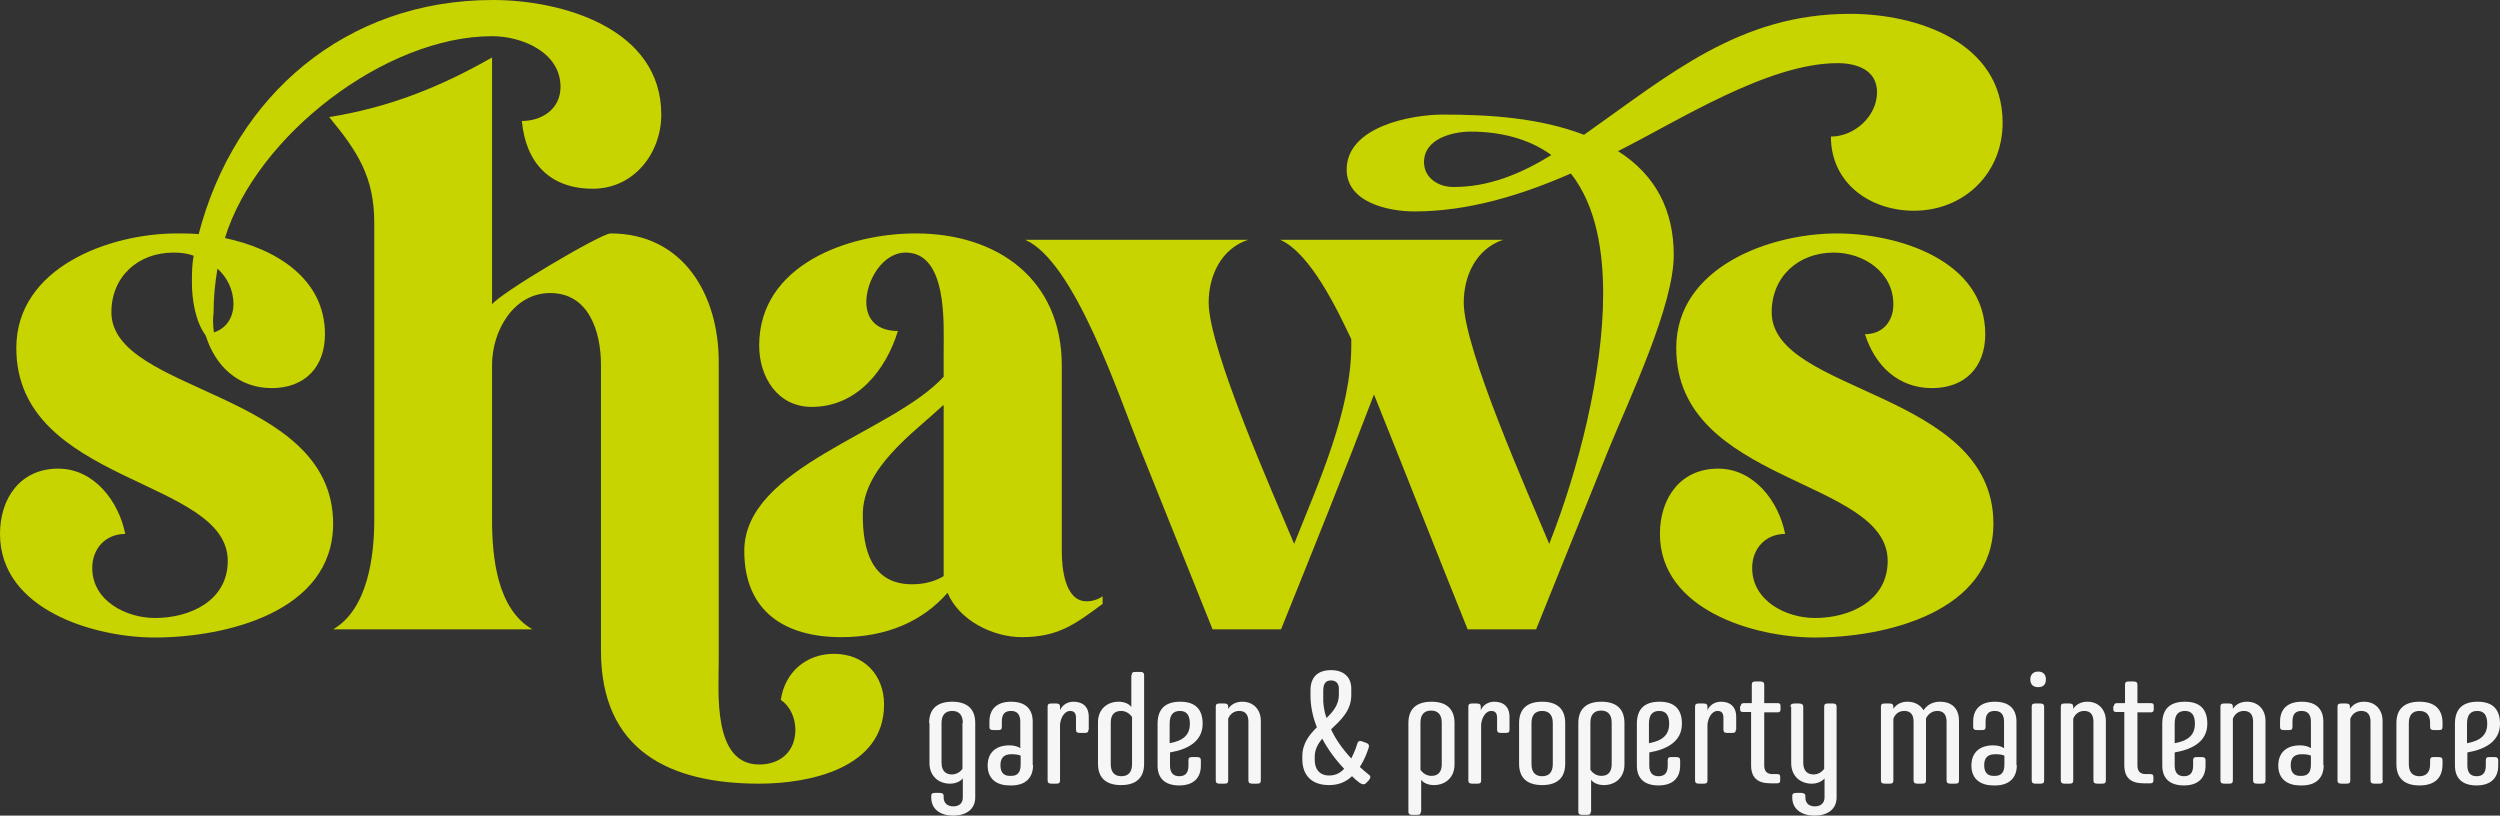
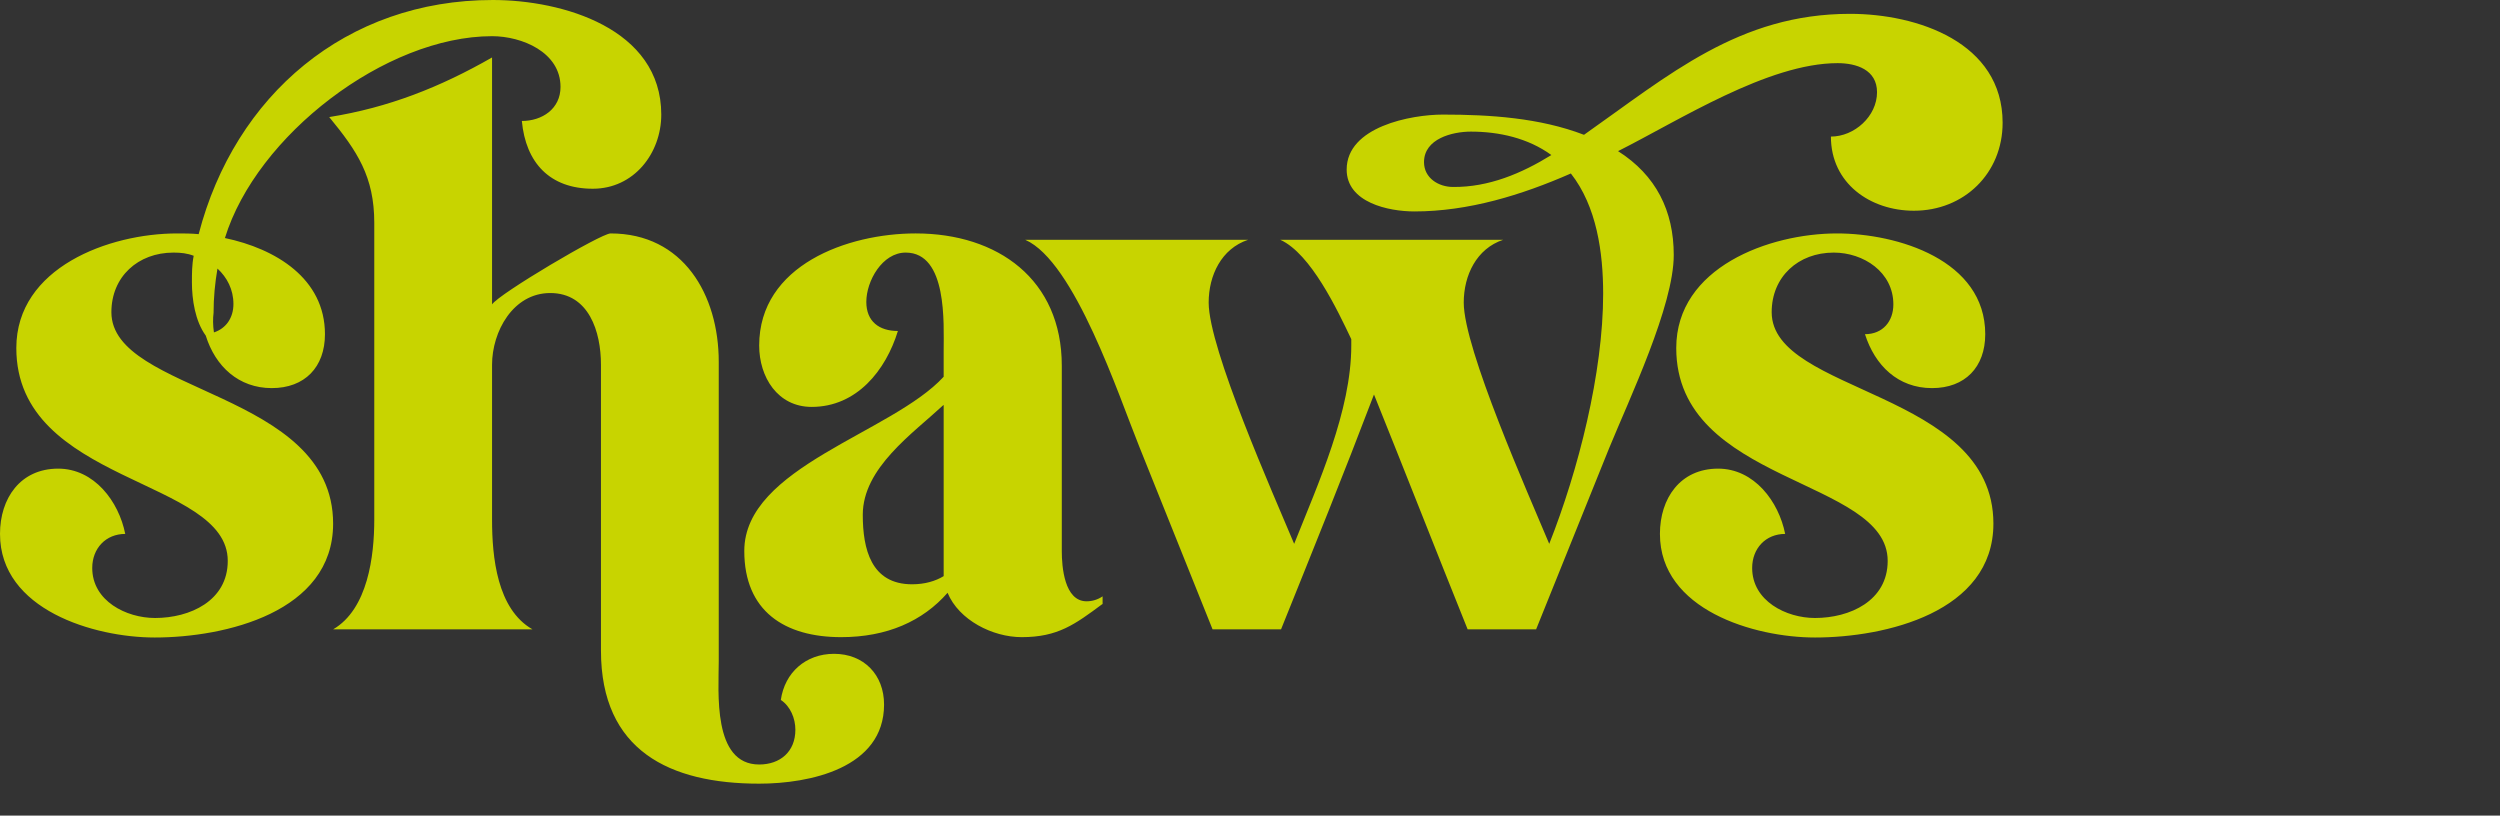
<svg xmlns="http://www.w3.org/2000/svg" version="1.1" x="0px" y="0px" viewBox="0 0 704.7 229.9" style="enable-background:new 0 0 704.7 229.9;" xml:space="preserve">
  <rect x="0" y="0" width="704.7" height="229.9" fill="#333333" stroke="none" />
  <style type="text/css">
	.st0{fill:#F6F6F6;}
	.st1{fill:#C8D400;}
</style>
  <g id="Taglne">
</g>
  <g id="Shaws_1_">
    <g>
-       <path id="Tagline" class="st0" d="M261.9,203.8c0-3.9,2.2-6,6.5-6s6.5,2.1,6.5,6v21c0,3.1-2.3,5.1-6.2,5.1c-3.9,0-6.2-2-6.2-5.1    v-0.4c0-0.7,0.3-0.9,1.1-0.9h1.3c0.8,0,1.1,0.3,1.1,0.9v0.4c0,1.5,1,2.5,2.7,2.5c1.8,0,2.7-1,2.7-2.5v-5.4    c-0.7,0.9-2.1,1.5-3.6,1.5c-3.3,0-5.8-2.2-5.8-5.8V203.8z M271.4,203.8c0-2.3-1.1-3.4-3-3.4s-3,1.1-3,3.4V215    c0,2.3,1.2,3.3,2.9,3.3c1.3,0,2.4-0.7,3-1.6V203.8z M291.2,215.7c0,3.6-2.2,5.7-6.1,5.7h-0.5c-3.5,0-6.2-1.7-6.2-5.6    s2.6-5.7,6.1-5.7c1.3,0,2.4,0.3,3.1,0.8v-7.5c0-2-0.9-3-2.6-3c-1.8,0-2.6,0.9-2.6,3v1.5c0,0.7-0.3,0.9-1.1,0.9h-1.3    c-0.8,0-1.1-0.3-1.1-0.9v-1.5c0-3.6,2.2-5.6,6.1-5.6c3.9,0,6.1,1.9,6.1,5.6V215.7z M287.7,213c-0.6-0.3-1.6-0.4-2.6-0.4    c-2,0-3.1,0.9-3.1,3.1c0,2.3,1.2,3,2.6,3h0.5c1.7,0,2.6-1,2.6-3.1V213z M306.8,205.7c0,0.7-0.3,0.9-1.1,0.9h-1.3    c-0.8,0-1.1-0.3-1.1-0.9v-3.3c0-1.4-0.5-2-1.7-2c-1.4,0-2.6,1.7-2.8,3.8V220c0,0.7-0.3,0.9-1.1,0.9h-1.3c-0.8,0-1.1-0.3-1.1-0.9    v-20.8c0-0.7,0.3-0.9,1.1-0.9h1.3c0.8,0,1.1,0.3,1.1,0.9v1c0.6-1.4,2-2.4,3.8-2.4c2.4,0,4.3,1.2,4.3,4.3V205.7z M319,190.3    c0-0.7,0.3-0.9,1.1-0.9h1.3c0.8,0,1.1,0.3,1.1,0.9v25c0,3.9-2.2,6-6.5,6s-6.5-2.1-6.5-6v-11.7c0-3.7,2.6-5.8,5.8-5.8    c1.6,0,3,0.6,3.6,1.5V190.3z M319,202c-0.6-0.9-1.7-1.6-3-1.6c-1.8,0-2.9,1-2.9,3.3v11.7c0,2.3,1.1,3.4,3,3.4s3-1.1,3-3.4V202z     M339,204c0,4.9-4,7.2-9.2,8.1v3.7c0,2,0.9,3,2.6,3c1.7,0,2.6-0.9,2.6-3v-1.5c0-0.7,0.3-0.9,1.1-0.9h1.3c0.8,0,1.1,0.3,1.1,0.9    v1.5c0,3.6-2.2,5.6-6.1,5.6c-3.9,0-6.1-1.9-6.1-5.6V204c0-3.9,1.9-6.2,6.4-6.2C337.1,197.8,339,200.1,339,204z M329.7,209.5    c3.8-0.7,5.7-2.3,5.7-5.5c0-2.4-0.9-3.6-2.8-3.6c-2,0-2.9,1.2-2.9,3.6V209.5z M355.4,220c0,0.7-0.3,0.9-1.1,0.9h-1.3    c-0.8,0-1.1-0.3-1.1-0.9v-16.6c0-2-0.9-3-2.6-3c-1.5,0-2.6,0.9-3.1,2.2V220c0,0.7-0.3,0.9-1.1,0.9h-1.3c-0.8,0-1.1-0.3-1.1-0.9    v-20.8c0-0.7,0.3-0.9,1.1-0.9h1.3c0.8,0,1.1,0.3,1.1,0.9v0.6c0.9-1.3,2.2-2,4-2c3.1,0,5.2,2.2,5.2,5.4V220z M367.1,214v-0.8    c0-3.6,1.9-6,4.1-8.2c-1.2-3-1.8-6-1.8-9v-1.4c0-3.9,2.2-5.7,5.8-5.7c3.6,0,5.7,2,5.7,5.2v1.8c0,4.5-3,7.1-5.7,9.7    c1.3,2.8,3.2,5.5,5.7,8.2c0.4-0.8,0.8-1.7,1.2-2.7l0.5-1.5c0.2-0.7,0.7-0.9,1.4-0.6l1.1,0.4c0.8,0.3,0.9,0.8,0.7,1.4l-0.5,1.4    c-0.6,1.6-1.3,2.9-2,4c0.9,0.8,1.7,1.5,2.6,2.2c0.6,0.4,0.4,1-0.1,1.6l-0.7,0.7c-0.4,0.5-1,0.5-1.8,0c-0.8-0.6-1.5-1.2-2.2-1.9    c-2,1.9-4.2,2.5-6.5,2.5C369.7,221.3,367.1,218.5,367.1,214z M378.9,216.7c-2.5-2.6-4.6-5.5-6.2-8.5c-1.2,1.5-2.1,3.1-2.1,5v0.9    c0,3.3,1.9,4.5,4,4.5C376.2,218.6,377.6,218.1,378.9,216.7z M373.9,202.4c1.9-1.8,3.5-3.8,3.5-6.5v-1.8c0-1.3-0.7-2.3-2.2-2.3    c-1.4,0-2.2,0.8-2.2,2.8v1.7C372.9,198.2,373.2,200.3,373.9,202.4z M400.5,228.8c0,0.7-0.3,0.9-1.1,0.9h-1.3    c-0.8,0-1.1-0.3-1.1-0.9v-25c0-3.9,2.2-6,6.5-6c4.3,0,6.5,2.1,6.5,6v11.7c0,3.7-2.6,5.8-5.8,5.8c-1.6,0-3-0.6-3.6-1.5V228.8z     M400.5,217.1c0.6,0.9,1.7,1.6,3,1.6c1.8,0,2.9-1,2.9-3.3v-11.7c0-2.3-1.1-3.4-3-3.4s-3,1.1-3,3.4V217.1z M425.5,205.7    c0,0.7-0.3,0.9-1.1,0.9h-1.3c-0.8,0-1.1-0.3-1.1-0.9v-3.3c0-1.4-0.5-2-1.7-2c-1.4,0-2.6,1.7-2.8,3.8V220c0,0.7-0.3,0.9-1.1,0.9    H415c-0.8,0-1.1-0.3-1.1-0.9v-20.8c0-0.7,0.3-0.9,1.1-0.9h1.3c0.8,0,1.1,0.3,1.1,0.9v1c0.6-1.4,2-2.4,3.8-2.4    c2.4,0,4.3,1.2,4.3,4.3V205.7z M428.2,215.3v-11.5c0-3.9,2.2-6,6.5-6c4.3,0,6.5,2.1,6.5,6v11.5c0,3.9-2.2,6-6.5,6    C430.4,221.3,428.2,219.2,428.2,215.3z M437.7,215.4v-11.6c0-2.3-1.1-3.4-3-3.4s-3,1.1-3,3.4v11.6c0,2.3,1.1,3.4,3,3.4    S437.7,217.7,437.7,215.4z M448.4,228.8c0,0.7-0.3,0.9-1.1,0.9H446c-0.8,0-1.1-0.3-1.1-0.9v-25c0-3.9,2.2-6,6.5-6    c4.3,0,6.5,2.1,6.5,6v11.7c0,3.7-2.6,5.8-5.8,5.8c-1.6,0-3-0.6-3.6-1.5V228.8z M448.4,217.1c0.6,0.9,1.7,1.6,3,1.6    c1.8,0,2.9-1,2.9-3.3v-11.7c0-2.3-1.1-3.4-3-3.4s-3,1.1-3,3.4V217.1z M474.1,204c0,4.9-4,7.2-9.2,8.1v3.7c0,2,0.9,3,2.6,3    c1.7,0,2.6-0.9,2.6-3v-1.5c0-0.7,0.3-0.9,1.1-0.9h1.3c0.8,0,1.1,0.3,1.1,0.9v1.5c0,3.6-2.2,5.6-6.1,5.6c-3.9,0-6.1-1.9-6.1-5.6    V204c0-3.9,1.9-6.2,6.4-6.2C472.2,197.8,474.1,200.1,474.1,204z M464.8,209.5c3.8-0.7,5.7-2.3,5.7-5.5c0-2.4-0.9-3.6-2.8-3.6    c-2,0-2.9,1.2-2.9,3.6V209.5z M489.3,205.7c0,0.7-0.3,0.9-1.1,0.9h-1.3c-0.8,0-1.1-0.3-1.1-0.9v-3.3c0-1.4-0.5-2-1.7-2    c-1.4,0-2.6,1.7-2.8,3.8V220c0,0.7-0.3,0.9-1.1,0.9h-1.3c-0.8,0-1.1-0.3-1.1-0.9v-20.8c0-0.7,0.3-0.9,1.1-0.9h1.3    c0.8,0,1.1,0.3,1.1,0.9v1c0.6-1.4,2-2.4,3.8-2.4c2.4,0,4.3,1.2,4.3,4.3V205.7z M490.7,199c0-0.6,0.3-0.8,0.9-0.8h2.2v-5.2    c0-0.7,0.3-0.9,1.1-0.9h1.3c0.8,0,1.1,0.3,1.1,0.9v5.2h3.7c0.7,0,0.9,0.2,0.9,0.8v1c0,0.6-0.3,0.8-0.9,0.8h-3.7v15    c0,1.6,0.8,2.4,2.3,2.4h1.3c0.7,0,0.9,0.2,0.9,0.8v1c0,0.6-0.3,0.8-0.9,0.8h-1.8c-3.5,0-5.5-1.4-5.5-5.1v-15h-2.2    c-0.7,0-0.9-0.2-0.9-0.8V199z M504.7,199.2c0-0.7,0.4-0.9,1.2-0.9h1.2c0.8,0,1.2,0.3,1.2,0.9V215c0,2.3,1.2,3.3,2.9,3.3    c1.3,0,2.4-0.7,3-1.6v-17.5c0-0.7,0.3-0.9,1.1-0.9h1.3c0.8,0,1.1,0.3,1.1,0.9v25.6c0,3.1-2.3,5.1-6.2,5.1c-3.9,0-6.3-2-6.3-5.1    v-0.4c0-0.7,0.4-0.9,1.2-0.9h1.3c0.8,0,1.2,0.3,1.2,0.9v0.4c0,1.5,0.9,2.5,2.7,2.5c1.7,0,2.7-1,2.7-2.5v-5.4    c-0.7,0.9-2.1,1.5-3.6,1.5c-3.3,0-5.8-2.2-5.8-5.8V199.2z M542.9,220c0,0.7-0.3,0.9-1.1,0.9h-1.3c-0.8,0-1.1-0.3-1.1-0.9v-16.6    c0-2-0.9-3-2.6-3c-1.6,0-2.6,0.9-3.1,2.2V220c0,0.7-0.3,0.9-1.1,0.9h-1.3c-0.8,0-1.1-0.3-1.1-0.9v-20.8c0-0.7,0.3-0.9,1.1-0.9h1.3    c0.8,0,1.1,0.3,1.1,0.9v0.6c0.9-1.3,2.2-2,4-2c2,0,3.6,0.9,4.5,2.4c1-1.5,2.6-2.4,4.6-2.4c3.5,0,5.4,2,5.4,5.4V220    c0,0.7-0.3,0.9-1.1,0.9h-1.3c-0.8,0-1.1-0.3-1.1-0.9v-16.6c0-2.1-1-3-2.6-3c-1.3,0-2.5,0.7-3.2,2.1c0,0.2,0,0.5,0,0.8V220z     M568.5,215.7c0,3.6-2.2,5.7-6.1,5.7h-0.5c-3.5,0-6.2-1.7-6.2-5.6s2.6-5.7,6.1-5.7c1.3,0,2.4,0.3,3.1,0.8v-7.5c0-2-0.9-3-2.6-3    c-1.8,0-2.6,0.9-2.6,3v1.5c0,0.7-0.3,0.9-1.1,0.9h-1.3c-0.8,0-1.1-0.3-1.1-0.9v-1.5c0-3.6,2.2-5.6,6.1-5.6c3.9,0,6.1,1.9,6.1,5.6    V215.7z M565,213c-0.6-0.3-1.6-0.4-2.6-0.4c-2,0-3.1,0.9-3.1,3.1c0,2.3,1.2,3,2.6,3h0.5c1.7,0,2.6-1,2.6-3.1V213z M574.5,193.7    c-1.3,0-2.2-0.7-2.2-2.2c0-1.4,0.9-2.2,2.2-2.2c1.3,0,2.2,0.7,2.2,2.2C576.7,193,575.9,193.7,574.5,193.7z M573.8,220.9    c-0.8,0-1.1-0.3-1.1-0.9v-20.8c0-0.7,0.3-0.9,1.1-0.9h1.3c0.8,0,1.1,0.3,1.1,0.9V220c0,0.7-0.3,0.9-1.1,0.9H573.8z M593.6,220    c0,0.7-0.3,0.9-1.1,0.9h-1.3c-0.8,0-1.1-0.3-1.1-0.9v-16.6c0-2-0.9-3-2.6-3c-1.5,0-2.6,0.9-3.1,2.2V220c0,0.7-0.3,0.9-1.1,0.9    h-1.3c-0.8,0-1.1-0.3-1.1-0.9v-20.8c0-0.7,0.3-0.9,1.1-0.9h1.3c0.8,0,1.1,0.3,1.1,0.9v0.6c0.9-1.3,2.2-2,4-2    c3.1,0,5.2,2.2,5.2,5.4V220z M595.9,199c0-0.6,0.3-0.8,0.9-0.8h2.2v-5.2c0-0.7,0.3-0.9,1.1-0.9h1.3c0.8,0,1.1,0.3,1.1,0.9v5.2h3.7    c0.7,0,0.9,0.2,0.9,0.8v1c0,0.6-0.3,0.8-0.9,0.8h-3.7v15c0,1.6,0.8,2.4,2.3,2.4h1.3c0.7,0,0.9,0.2,0.9,0.8v1    c0,0.6-0.3,0.8-0.9,0.8h-1.8c-3.5,0-5.5-1.4-5.5-5.1v-15h-2.2c-0.7,0-0.9-0.2-0.9-0.8V199z M622.2,204c0,4.9-4,7.2-9.2,8.1v3.7    c0,2,0.9,3,2.6,3c1.7,0,2.6-0.9,2.6-3v-1.5c0-0.7,0.3-0.9,1.1-0.9h1.3c0.8,0,1.1,0.3,1.1,0.9v1.5c0,3.6-2.2,5.6-6.1,5.6    c-3.9,0-6.1-1.9-6.1-5.6V204c0-3.9,1.9-6.2,6.4-6.2C620.3,197.8,622.2,200.1,622.2,204z M613,209.5c3.8-0.7,5.7-2.3,5.7-5.5    c0-2.4-0.9-3.6-2.8-3.6c-2,0-2.9,1.2-2.9,3.6V209.5z M638.6,220c0,0.7-0.3,0.9-1.1,0.9h-1.3c-0.8,0-1.1-0.3-1.1-0.9v-16.6    c0-2-0.9-3-2.6-3c-1.5,0-2.6,0.9-3.1,2.2V220c0,0.7-0.3,0.9-1.1,0.9h-1.3c-0.8,0-1.1-0.3-1.1-0.9v-20.8c0-0.7,0.3-0.9,1.1-0.9h1.3    c0.8,0,1.1,0.3,1.1,0.9v0.6c0.9-1.3,2.2-2,4-2c3.1,0,5.2,2.2,5.2,5.4V220z M655,215.7c0,3.6-2.2,5.7-6.1,5.7h-0.5    c-3.5,0-6.2-1.7-6.2-5.6s2.6-5.7,6.1-5.7c1.3,0,2.4,0.3,3.1,0.8v-7.5c0-2-0.9-3-2.6-3c-1.8,0-2.6,0.9-2.6,3v1.5    c0,0.7-0.3,0.9-1.1,0.9h-1.3c-0.8,0-1.1-0.3-1.1-0.9v-1.5c0-3.6,2.2-5.6,6.1-5.6c3.9,0,6.1,1.9,6.1,5.6V215.7z M651.4,213    c-0.6-0.3-1.6-0.4-2.6-0.4c-2,0-3.1,0.9-3.1,3.1c0,2.3,1.2,3,2.6,3h0.5c1.7,0,2.6-1,2.6-3.1V213z M671.7,220    c0,0.7-0.3,0.9-1.1,0.9h-1.3c-0.8,0-1.1-0.3-1.1-0.9v-16.6c0-2-0.9-3-2.6-3c-1.5,0-2.6,0.9-3.1,2.2V220c0,0.7-0.3,0.9-1.1,0.9H660    c-0.8,0-1.1-0.3-1.1-0.9v-20.8c0-0.7,0.3-0.9,1.1-0.9h1.3c0.8,0,1.1,0.3,1.1,0.9v0.6c0.9-1.3,2.2-2,4-2c3.1,0,5.2,2.2,5.2,5.4V220    z M675.5,203.8c0-3.9,2.2-6,6.5-6c4.3,0,6.5,2.1,6.5,6v1.1c0,0.7-0.3,0.9-1.1,0.9h-1.3c-0.8,0-1.1-0.3-1.1-0.9v-1.1    c0-2.3-1.1-3.4-3-3.4s-3,1.1-3,3.4v11.6c0,2.3,1.1,3.4,3,3.4s3-1.1,3-3.4v-1.1c0-0.7,0.3-0.9,1.1-0.9h1.3c0.8,0,1.1,0.3,1.1,0.9    v1.1c0,3.9-2.2,6-6.5,6c-4.3,0-6.5-2.1-6.5-6V203.8z M704.7,204c0,4.9-4,7.2-9.2,8.1v3.7c0,2,0.9,3,2.6,3c1.7,0,2.6-0.9,2.6-3    v-1.5c0-0.7,0.3-0.9,1.1-0.9h1.3c0.8,0,1.1,0.3,1.1,0.9v1.5c0,3.6-2.2,5.6-6.1,5.6c-3.9,0-6.1-1.9-6.1-5.6V204    c0-3.9,1.9-6.2,6.4-6.2C702.8,197.8,704.7,200.1,704.7,204z M695.4,209.5c3.8-0.7,5.7-2.3,5.7-5.5c0-2.4-0.9-3.6-2.8-3.6    c-2,0-2.9,1.2-2.9,3.6V209.5z" />
      <path id="Shaws" class="st1" d="M467.9,150.5c0-10,5.7-18.4,16.4-18.4c10.2,0,17.1,9.3,18.9,18.4c-5.5,0-9.3,4.1-9.3,9.6    c0,9.3,9.6,14.1,17.7,14.1c9.8,0,20.5-4.8,20.5-16.1c0-23.4-59.6-21.6-59.6-60c0-22.7,26.2-32.3,45.3-32.3    c17.1,0,41.8,7.5,41.8,28.4c0,9.3-5.7,15.2-15,15.2c-9.6,0-16.1-6.4-18.9-15.2c5,0,8-3.6,8-8.4c0-9.1-8.4-14.6-16.8-14.6    c-10,0-17.5,6.8-17.5,16.8c0,23,62.5,22.1,62.5,59.6c0,25-30.5,32.1-50.3,32.1C494.5,179.7,467.9,171.9,467.9,150.5z M321.1,125.8    c-5.7-14.1-18.2-52.1-32.1-58.2h62.8c-7.5,2.5-11.1,10-11.1,17.7c0,13,18.2,53.9,24.1,68c6.8-17.1,16.1-37.5,16.1-55.9v-1.8    c-3.9-8.2-11.4-24.1-20-28h62.8c-7.5,2.5-11.1,10-11.1,17.7c0,13,18.2,53.9,24.1,68c8.2-20.7,15.2-48.2,15.2-70.5    c0-11.6-1.8-24.6-9.1-33.9c-13.9,6.1-28.9,10.7-44.1,10.7c-7.3,0-19.1-2.5-19.1-11.8c0-12.1,18.2-15.5,27.1-15.5    c13.2,0,27.3,0.9,39.8,5.7c23.9-16.8,43.7-34.1,75-34.1c18.9,0,43,8,43,30.7c0,14.3-10.9,24.8-25,24.8c-12.3,0-23.4-7.7-23.4-20.9    c6.6,0,13-5.7,13-12.5c0-6.4-5.9-8.2-11.1-8.2c-19.6,0-44.6,16.1-61.9,24.8c10.7,6.8,15.7,16.8,15.7,29.3    c0,14.3-12.5,40.5-18.2,54.4L433,177.4h-19.3c-8.9-22.1-17.5-44.1-26.4-66.2c-8.4,22.1-17.3,44.1-26.2,66.2h-19.3L321.1,125.8z     M437.3,43.7c-6.6-4.8-14.8-6.6-22.7-6.6c-5.2,0-13.2,2-13.2,8.6c0,4.5,4.1,7,8.2,7C419.6,52.8,428.9,48.9,437.3,43.7z     M310.7,170.3c-7.7,5.7-12.5,9.3-22.7,9.3c-8.2,0-17.7-4.8-20.9-12.5c-7,8-17.1,12.5-30,12.5c-15.9,0-27.3-7.3-27.3-24.3    c0-23.7,41.6-33.2,56.2-49.1v-7.3c0-7.7,1.1-27.7-10.7-27.7c-6.6,0-11.1,8-11.1,13.9c0,5.5,3.6,8.2,8.9,8.2    c-3.4,11.1-11.6,21.4-24.3,21.4c-9.6,0-14.8-8.4-14.8-17.3c0-22.7,25-31.6,44.1-31.6c23.2,0,41.2,13,41.2,37.3v52.3    c0,4.3,0.7,14.1,7,14.1c1.6,0,3.2-0.5,4.5-1.4V170.3z M265.9,114.2c-8.6,8-22.7,17.7-22.7,30.9c0,9.6,2.3,19.6,13.9,19.6    c3.6,0,6.6-0.9,8.9-2.3V114.2z M0,150.5c0-10,5.7-18.4,16.4-18.4c10.2,0,17.1,9.3,18.9,18.4c-5.5,0-9.3,4.1-9.3,9.6    c0,9.3,9.6,14.1,17.7,14.1c9.8,0,20.5-4.8,20.5-16.1c0-23.4-59.6-21.6-59.6-60c0-22.7,26.2-32.3,45.3-32.3c1.8,0,4.1,0,6.1,0.2    C66.2,26.8,97.6,0,138.9,0c19.6,0,47.5,8,47.5,32.3c0,10.9-7.7,20.9-19.3,20.9c-12.1,0-18.9-7.3-20-19.1c5.7,0,10.9-3.4,10.9-9.6    c0-9.8-10.9-14.3-19.3-14.3c-30,0-66.4,28-75.3,56.9c14.3,3,28.2,11.4,28.2,27.1c0,9.3-5.7,15.2-15,15.2    c-9.3,0-15.9-6.1-18.6-14.8c-3-4.1-3.9-10.2-3.9-15c0-2.5,0-5,0.5-7.5c-1.8-0.7-3.6-0.9-5.7-0.9c-10,0-17.5,6.8-17.5,16.8    c0,23,62.5,22.1,62.5,59.6c0,25-30.5,32.1-50.3,32.1C26.6,179.7,0,171.9,0,150.5z M60.3,93.7c3.4-1.1,5.5-4.1,5.5-8    c0-4.1-1.8-7.5-4.5-10c-0.7,4.1-1.1,8.2-1.1,12.5C60,89.8,60,91.6,60.3,93.7z M169.4,183.4v-80.6c0-9.3-3.4-20.2-14.3-20.2    c-10.5,0-16.4,10.9-16.4,20.2v43.7c0,10.5,1.4,25.2,11.4,30.9H93.9c9.8-5.7,11.6-20.7,11.6-30.9V62.8c0-13-4.8-20.2-12.7-29.8    c16.8-2.7,31.2-8.4,45.9-16.8v69.6c2-3,30.7-20,33.4-20c20.5,0,30.5,17.3,30.5,36.2v84.4c0,8.6-1.8,29.1,11.4,29.1    c5.9,0,10.2-3.6,10.2-9.8c0-3.2-1.4-6.6-4.1-8.4c1.1-7.7,7-13,15-13c8.4,0,14.1,5.9,14.1,14.3c0,18-21.1,22.3-35.2,22.3    C188.8,220.9,169.4,211.6,169.4,183.4z" />
    </g>
  </g>
</svg>